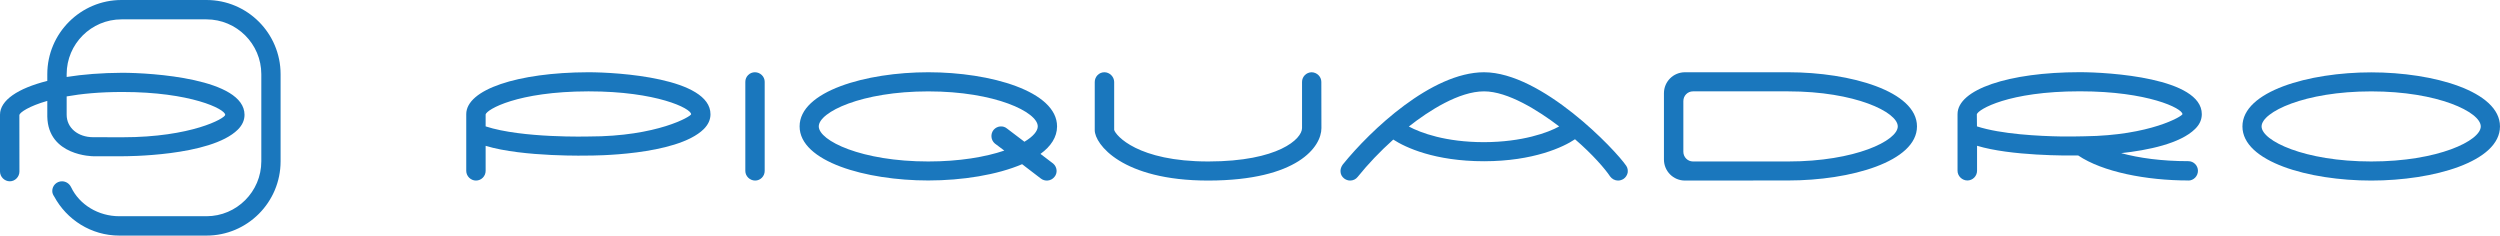
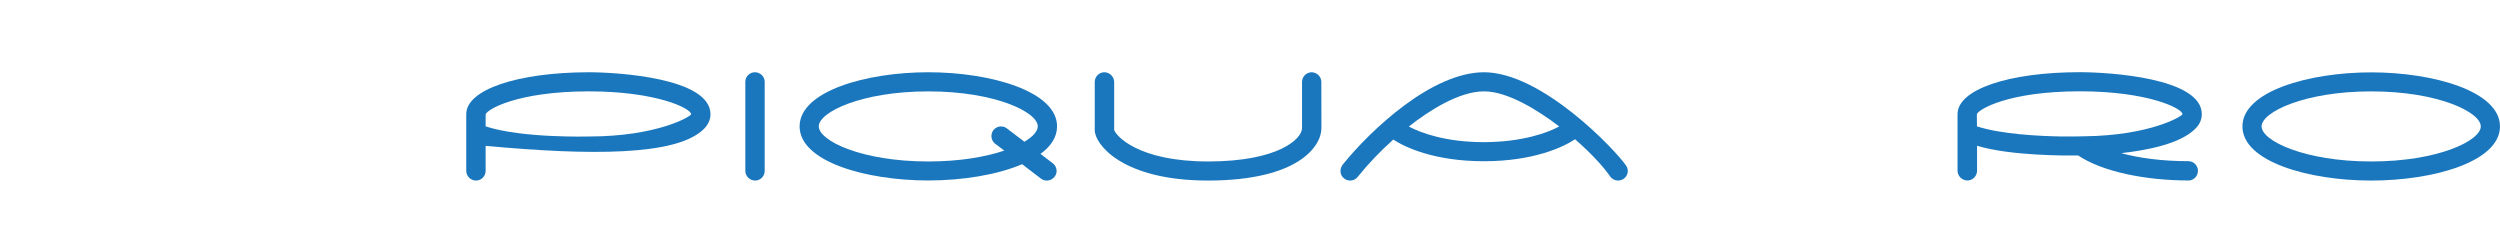
<svg xmlns="http://www.w3.org/2000/svg" width="455.89pt" height="42.96pt" viewBox="0 0 455.89 42.96" version="1.1">
  <defs>
    <clipPath id="clip1">
      <path d="M 408 13 L 455.891 13 L 455.891 33 L 408 33 Z M 408 13 " />
    </clipPath>
    <clipPath id="clip2">
-       <path d="M 0 0 L 52 0 L 52 42.961 L 0 42.961 Z M 0 0 " />
-     </clipPath>
+       </clipPath>
  </defs>
  <g id="surface1">
-     <path style=" stroke:none;fill-rule:nonzero;fill:rgb(10.199%,46.7%,74.1%);fill-opacity:1;" d="M 107.316 13.176 L 107.246 13.176 C 94.348 13.215 85.023 16.344 85.023 20.816 L 85.023 31.16 C 85.023 32.121 85.84 32.926 86.801 32.926 C 87.773 32.926 88.559 32.121 88.559 31.16 L 88.559 26.594 C 95.43 28.68 107.391 28.367 107.391 28.367 C 107.609 28.367 123.379 28.441 128.34 23.535 C 129.148 22.723 129.562 21.824 129.562 20.836 C 129.562 14.207 112.602 13.176 107.316 13.176 M 126.031 20.836 C 126.031 21.203 119.91 24.891 107.367 24.891 C 107.367 24.891 95.211 25.23 88.559 23.047 L 88.559 20.859 C 88.785 19.965 94.316 16.688 107.246 16.66 L 107.391 16.66 C 119.703 16.66 126.031 19.762 126.031 20.836 " />
+     <path style=" stroke:none;fill-rule:nonzero;fill:rgb(10.199%,46.7%,74.1%);fill-opacity:1;" d="M 107.316 13.176 L 107.246 13.176 C 94.348 13.215 85.023 16.344 85.023 20.816 L 85.023 31.16 C 85.023 32.121 85.84 32.926 86.801 32.926 C 87.773 32.926 88.559 32.121 88.559 31.16 L 88.559 26.594 C 107.609 28.367 123.379 28.441 128.34 23.535 C 129.148 22.723 129.562 21.824 129.562 20.836 C 129.562 14.207 112.602 13.176 107.316 13.176 M 126.031 20.836 C 126.031 21.203 119.91 24.891 107.367 24.891 C 107.367 24.891 95.211 25.23 88.559 23.047 L 88.559 20.859 C 88.785 19.965 94.316 16.688 107.246 16.66 L 107.391 16.66 C 119.703 16.66 126.031 19.762 126.031 20.836 " />
    <path style=" stroke:none;fill-rule:nonzero;fill:rgb(10.199%,46.7%,74.1%);fill-opacity:1;" d="M 137.66 13.176 C 136.695 13.176 135.914 13.965 135.914 14.914 L 135.914 31.176 C 135.914 32.129 136.742 32.926 137.711 32.926 C 138.664 32.926 139.445 32.129 139.445 31.176 L 139.445 14.914 C 139.445 13.961 138.641 13.176 137.66 13.176 " />
    <path style=" stroke:none;fill-rule:nonzero;fill:rgb(10.199%,46.7%,74.1%);fill-opacity:1;" d="M 239.184 13.176 C 238.207 13.195 237.434 13.984 237.434 14.941 L 237.434 23.359 C 237.434 25.316 233.152 29.422 220.391 29.445 L 220.32 29.445 C 207.48 29.445 203.469 24.719 203.176 23.695 L 203.176 14.941 C 203.164 13.984 202.348 13.176 201.387 13.176 C 200.414 13.176 199.633 13.984 199.633 14.953 L 199.633 23.746 C 199.633 26.238 204.555 32.926 220.32 32.926 L 220.406 32.926 C 236.676 32.887 240.969 26.73 240.969 23.359 L 240.953 14.941 C 240.953 13.984 240.156 13.195 239.184 13.176 " />
    <path style=" stroke:none;fill-rule:nonzero;fill:rgb(10.199%,46.7%,74.1%);fill-opacity:1;" d="M 270.613 13.176 C 261.074 13.195 249.965 23.699 244.863 30.004 C 244.582 30.379 244.391 30.906 244.457 31.371 C 244.496 31.84 244.727 32.242 245.105 32.539 C 245.43 32.785 245.812 32.926 246.203 32.926 C 246.738 32.926 247.25 32.688 247.574 32.266 C 249.535 29.84 251.586 27.691 254.07 25.449 C 256.273 26.887 261.633 29.402 270.613 29.402 L 270.676 29.402 C 279.629 29.391 285.129 26.812 287.211 25.391 C 290.449 28.176 292.738 30.848 293.605 32.164 C 293.953 32.641 294.492 32.926 295.062 32.926 C 295.406 32.926 295.766 32.812 296.047 32.633 C 296.434 32.379 296.695 31.992 296.812 31.52 C 296.883 31.066 296.816 30.629 296.559 30.242 C 294.617 27.359 281.156 13.176 270.613 13.176 M 270.633 16.66 C 274.949 16.66 280.477 20.121 284.328 23.055 C 282.324 24.18 277.59 25.902 270.676 25.922 L 270.586 25.922 C 263.637 25.922 259.059 24.227 256.91 23.07 C 260.578 20.18 266.078 16.66 270.613 16.66 L 270.633 16.66 " />
    <path style=" stroke:none;fill-rule:nonzero;fill:rgb(10.199%,46.7%,74.1%);fill-opacity:1;" d="M 189.738 28.066 C 191.629 26.695 192.762 25 192.762 23.047 C 192.762 16.652 180.656 13.176 169.277 13.176 C 157.895 13.176 145.812 16.652 145.812 23.047 C 145.812 29.465 157.895 32.91 169.277 32.91 C 175.457 32.91 181.828 31.898 186.387 29.941 L 189.781 32.539 C 190.531 33.141 191.652 33.039 192.273 32.273 C 192.906 31.543 192.773 30.453 192.059 29.832 Z M 169.277 29.445 C 157.074 29.445 149.309 25.652 149.309 23.047 C 149.309 20.449 157.074 16.664 169.277 16.664 C 181.492 16.664 189.242 20.449 189.242 23.047 C 189.242 23.906 188.391 24.906 186.809 25.848 L 183.652 23.453 C 182.926 22.832 181.828 22.941 181.188 23.684 C 180.582 24.43 180.688 25.543 181.406 26.16 L 183.141 27.461 C 179.719 28.621 174.965 29.445 169.277 29.445 " />
    <g clip-path="url(#clip1)" clip-rule="nonzero">
      <path style=" stroke:none;fill-rule:nonzero;fill:rgb(10.199%,46.7%,74.1%);fill-opacity:1;" d="M 432.41 32.926 C 421.02 32.926 408.922 29.48 408.922 23.055 C 408.922 16.652 421.02 13.195 432.41 13.195 C 443.781 13.195 455.887 16.652 455.887 23.055 C 455.887 29.48 443.781 32.926 432.41 32.926 M 432.41 16.664 C 420.207 16.664 412.414 20.449 412.414 23.055 C 412.414 25.656 420.207 29.445 432.41 29.445 C 444.59 29.445 452.383 25.656 452.383 23.055 C 452.383 20.449 444.59 16.664 432.41 16.664 " />
    </g>
-     <path style=" stroke:none;fill-rule:nonzero;fill:rgb(10.199%,46.7%,74.1%);fill-opacity:1;" d="M 325.324 32.91 L 307.652 32.926 L 307.266 32.926 C 305.137 32.926 303.43 31.211 303.43 29.086 L 303.43 17 C 303.43 14.887 305.137 13.176 307.266 13.176 L 326.09 13.176 C 337.48 13.176 349.574 16.652 349.574 23.051 C 349.574 29.465 337.48 32.91 326.09 32.91 Z M 326.254 16.66 L 308.723 16.66 C 307.75 16.66 306.969 17.445 306.969 18.438 L 306.969 27.68 C 306.969 28.645 307.75 29.445 308.723 29.445 L 326.09 29.445 C 338.297 29.445 346.07 25.652 346.07 23.051 C 346.07 20.449 338.297 16.66 326.09 16.66 " />
    <path style=" stroke:none;fill-rule:nonzero;fill:rgb(10.199%,46.7%,74.1%);fill-opacity:1;" d="M 399.062 29.391 C 394.184 29.391 390.031 28.809 386.805 27.926 C 391.668 27.398 397.586 26.195 400.293 23.512 C 401.113 22.711 401.512 21.812 401.512 20.816 C 401.512 14.191 384.547 13.164 379.27 13.164 L 379.188 13.164 C 366.297 13.176 356.969 16.312 356.969 20.812 L 356.969 31.145 C 356.969 32.105 357.805 32.91 358.766 32.91 C 359.727 32.91 360.527 32.113 360.527 31.145 L 360.527 26.582 C 366.676 28.441 376.965 28.383 378.977 28.355 C 383.402 31.34 391.355 32.91 399.062 32.91 L 399.062 32.926 C 400.023 32.926 400.809 32.113 400.809 31.145 C 400.809 30.188 400.027 29.391 399.062 29.391 M 379.324 24.867 C 379.324 24.867 377.988 24.902 375.926 24.887 C 371.832 24.82 364.938 24.48 360.512 23.047 L 360.488 20.836 C 360.75 19.949 366.254 16.66 379.188 16.652 L 379.34 16.652 C 391.668 16.652 397.984 19.762 397.984 20.816 C 397.984 21.184 392.105 24.711 380.145 24.852 C 379.879 24.867 379.605 24.867 379.324 24.867 " />
    <g clip-path="url(#clip2)" clip-rule="nonzero">
      <path style=" stroke:none;fill-rule:nonzero;fill:rgb(10.199%,46.7%,74.1%);fill-opacity:1;" d="M 8.625 21.246 C 8.754 28.469 17 28.492 17 28.492 L 22.383 28.492 C 22.594 28.492 38.398 28.562 43.363 23.641 C 44.176 22.836 44.59 21.926 44.59 20.934 C 44.578 14.312 27.609 13.273 22.297 13.273 L 22.25 13.273 C 18.535 13.293 15.141 13.559 12.156 14.035 L 12.156 13.527 C 12.156 8.012 16.637 3.531 22.156 3.531 L 37.652 3.531 C 43.16 3.531 47.652 8.012 47.652 13.527 L 47.652 29.418 C 47.652 34.941 43.16 39.43 37.652 39.43 L 21.766 39.43 C 17.945 39.43 14.496 37.348 12.961 34.129 C 12.66 33.504 12.039 33.062 11.305 33.062 C 10.316 33.062 9.531 33.852 9.531 34.828 C 9.531 35.203 9.676 35.539 9.875 35.82 C 12.156 40.059 16.621 42.961 21.766 42.961 L 37.652 42.961 C 45.113 42.961 51.168 36.887 51.168 29.418 L 51.168 13.527 C 51.168 6.062 45.113 0 37.652 0 L 22.156 0 C 14.707 0 8.625 6.062 8.625 13.527 L 8.625 14.754 C 3.277 16.102 0 18.277 0 20.922 L 0 31.281 C 0 32.238 0.816 33.062 1.793 33.062 C 2.75 33.062 3.543 32.238 3.543 31.281 L 3.531 20.957 C 3.648 20.492 5.258 19.363 8.625 18.398 C 8.625 18.398 8.609 20.535 8.625 21.246 M 22.258 16.773 L 22.383 16.773 C 34.723 16.773 41.066 19.879 41.066 20.938 C 41.066 21.578 34.891 25.031 22.352 25.031 L 17 25.02 C 14.207 25.02 12.156 23.312 12.156 20.918 L 12.156 17.582 C 14.828 17.105 18.176 16.773 22.258 16.773 " />
    </g>
  </g>
</svg>